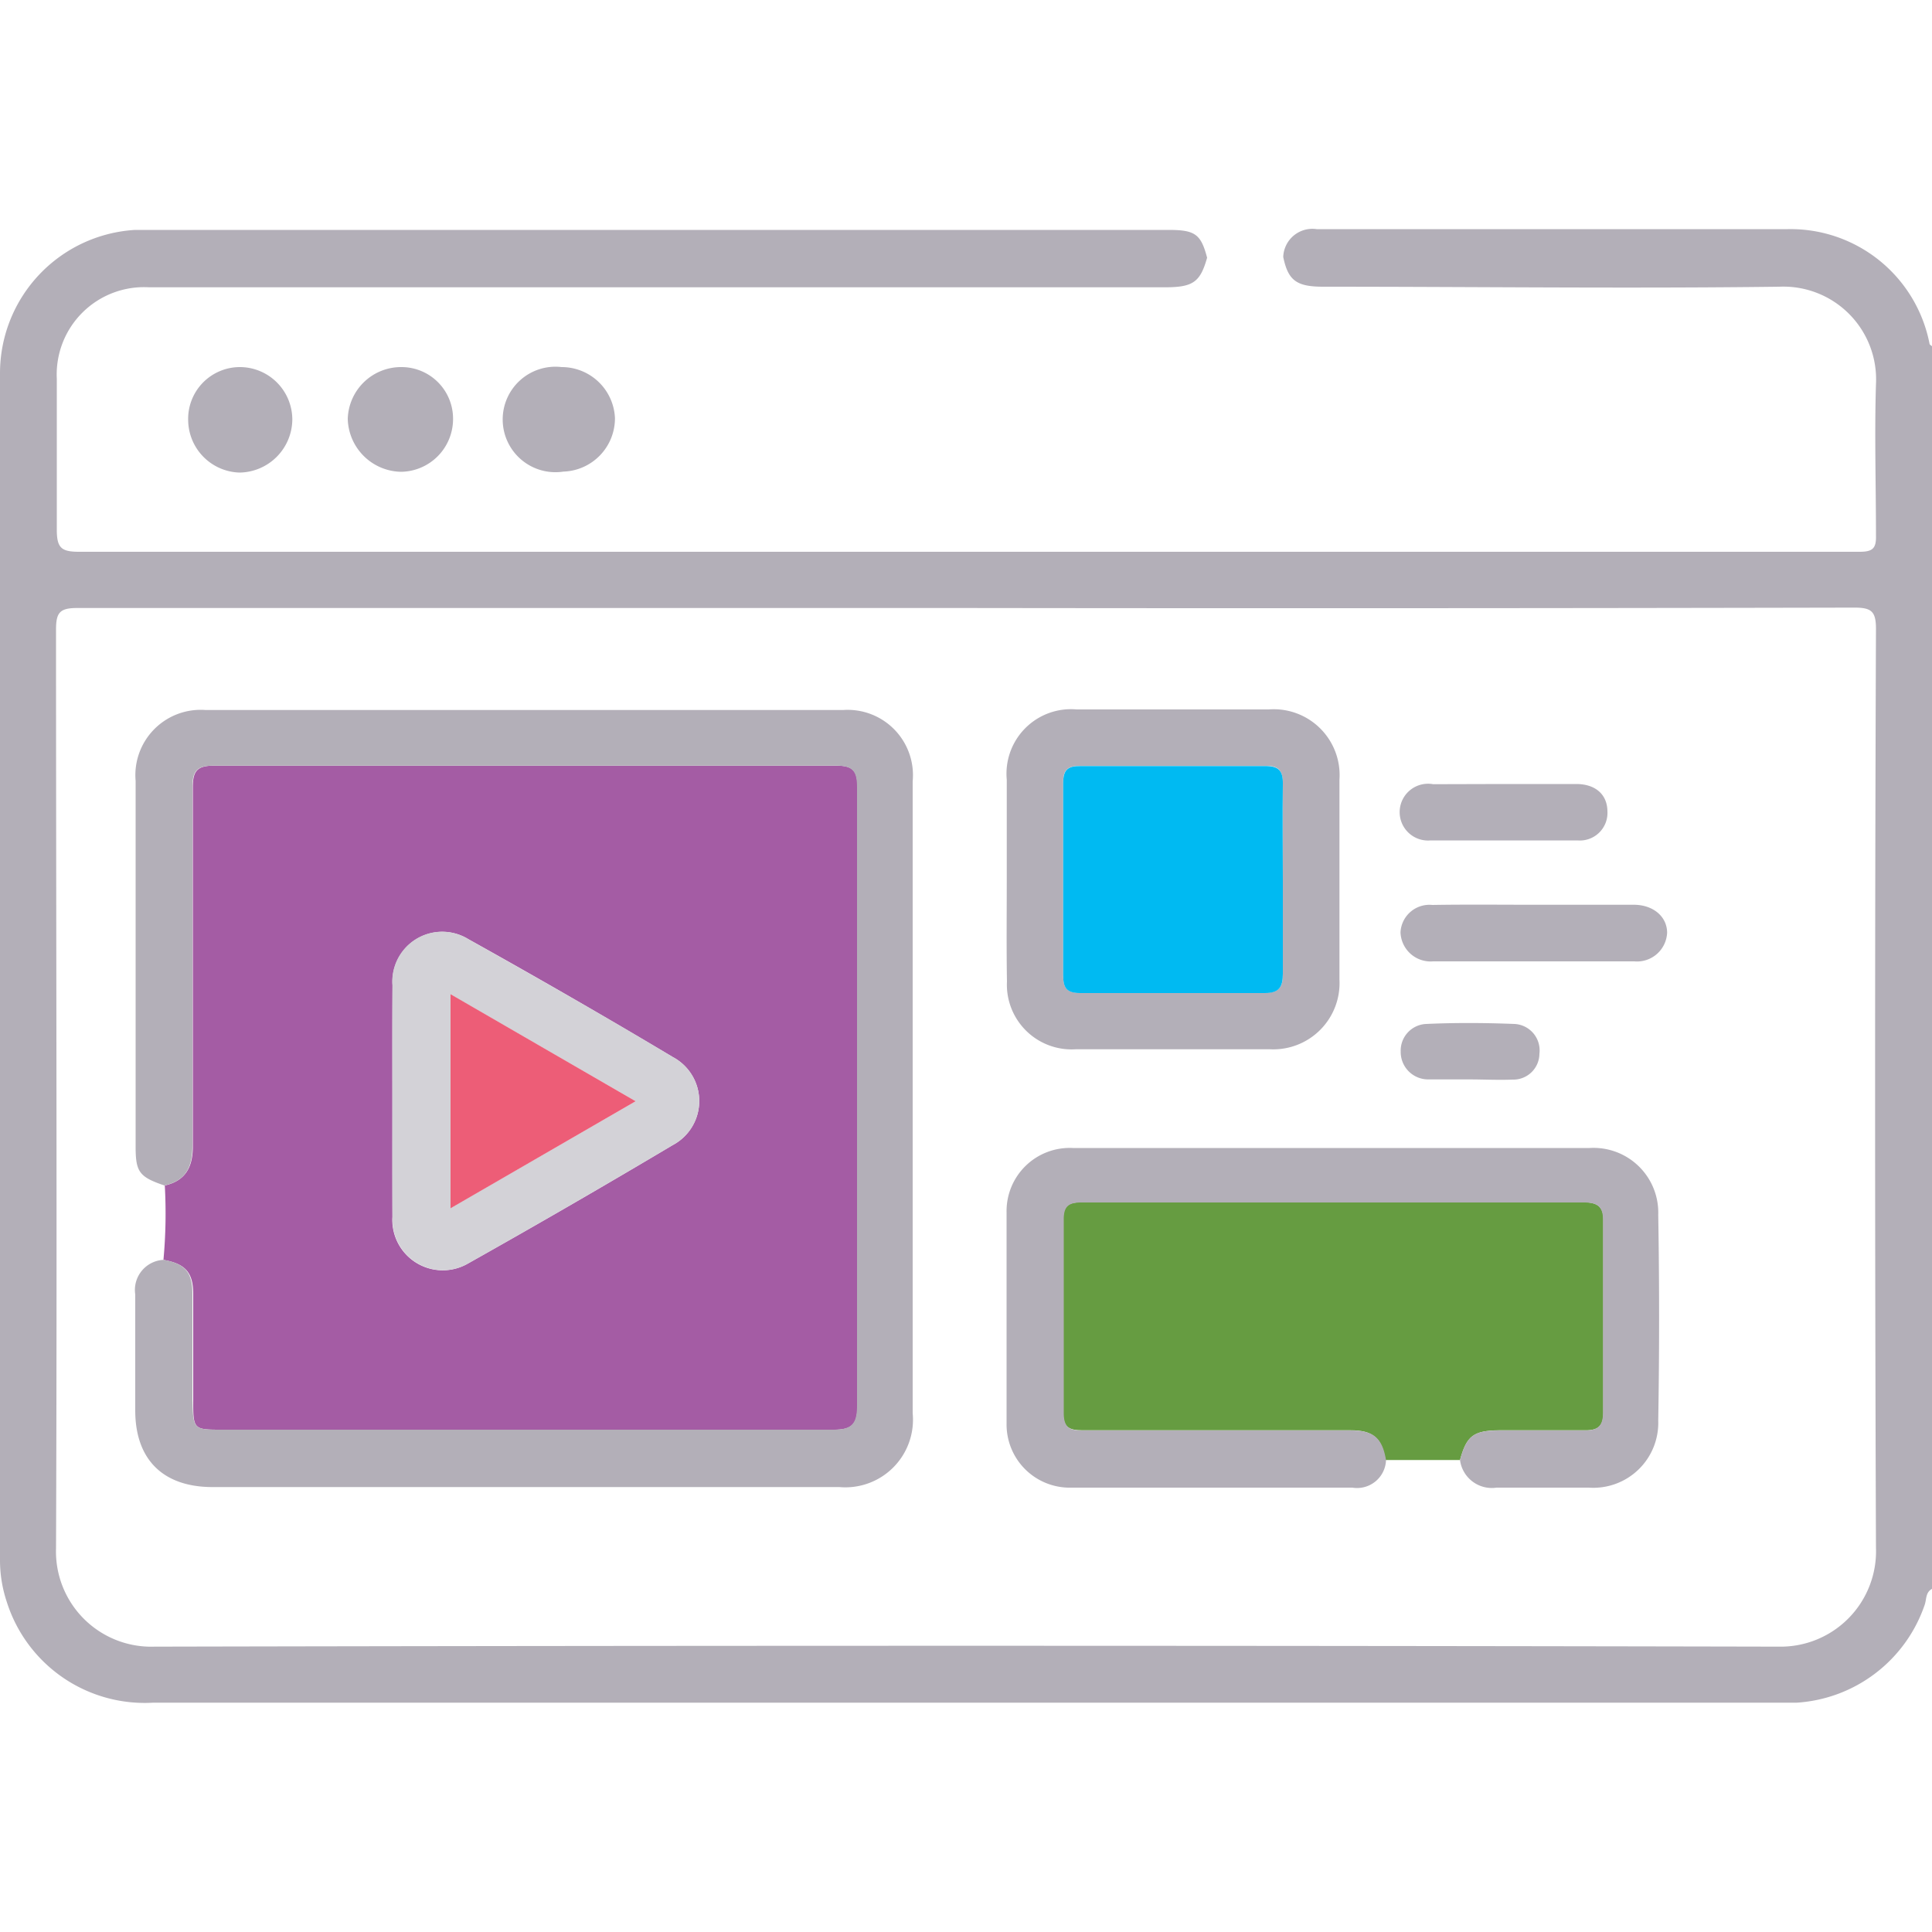
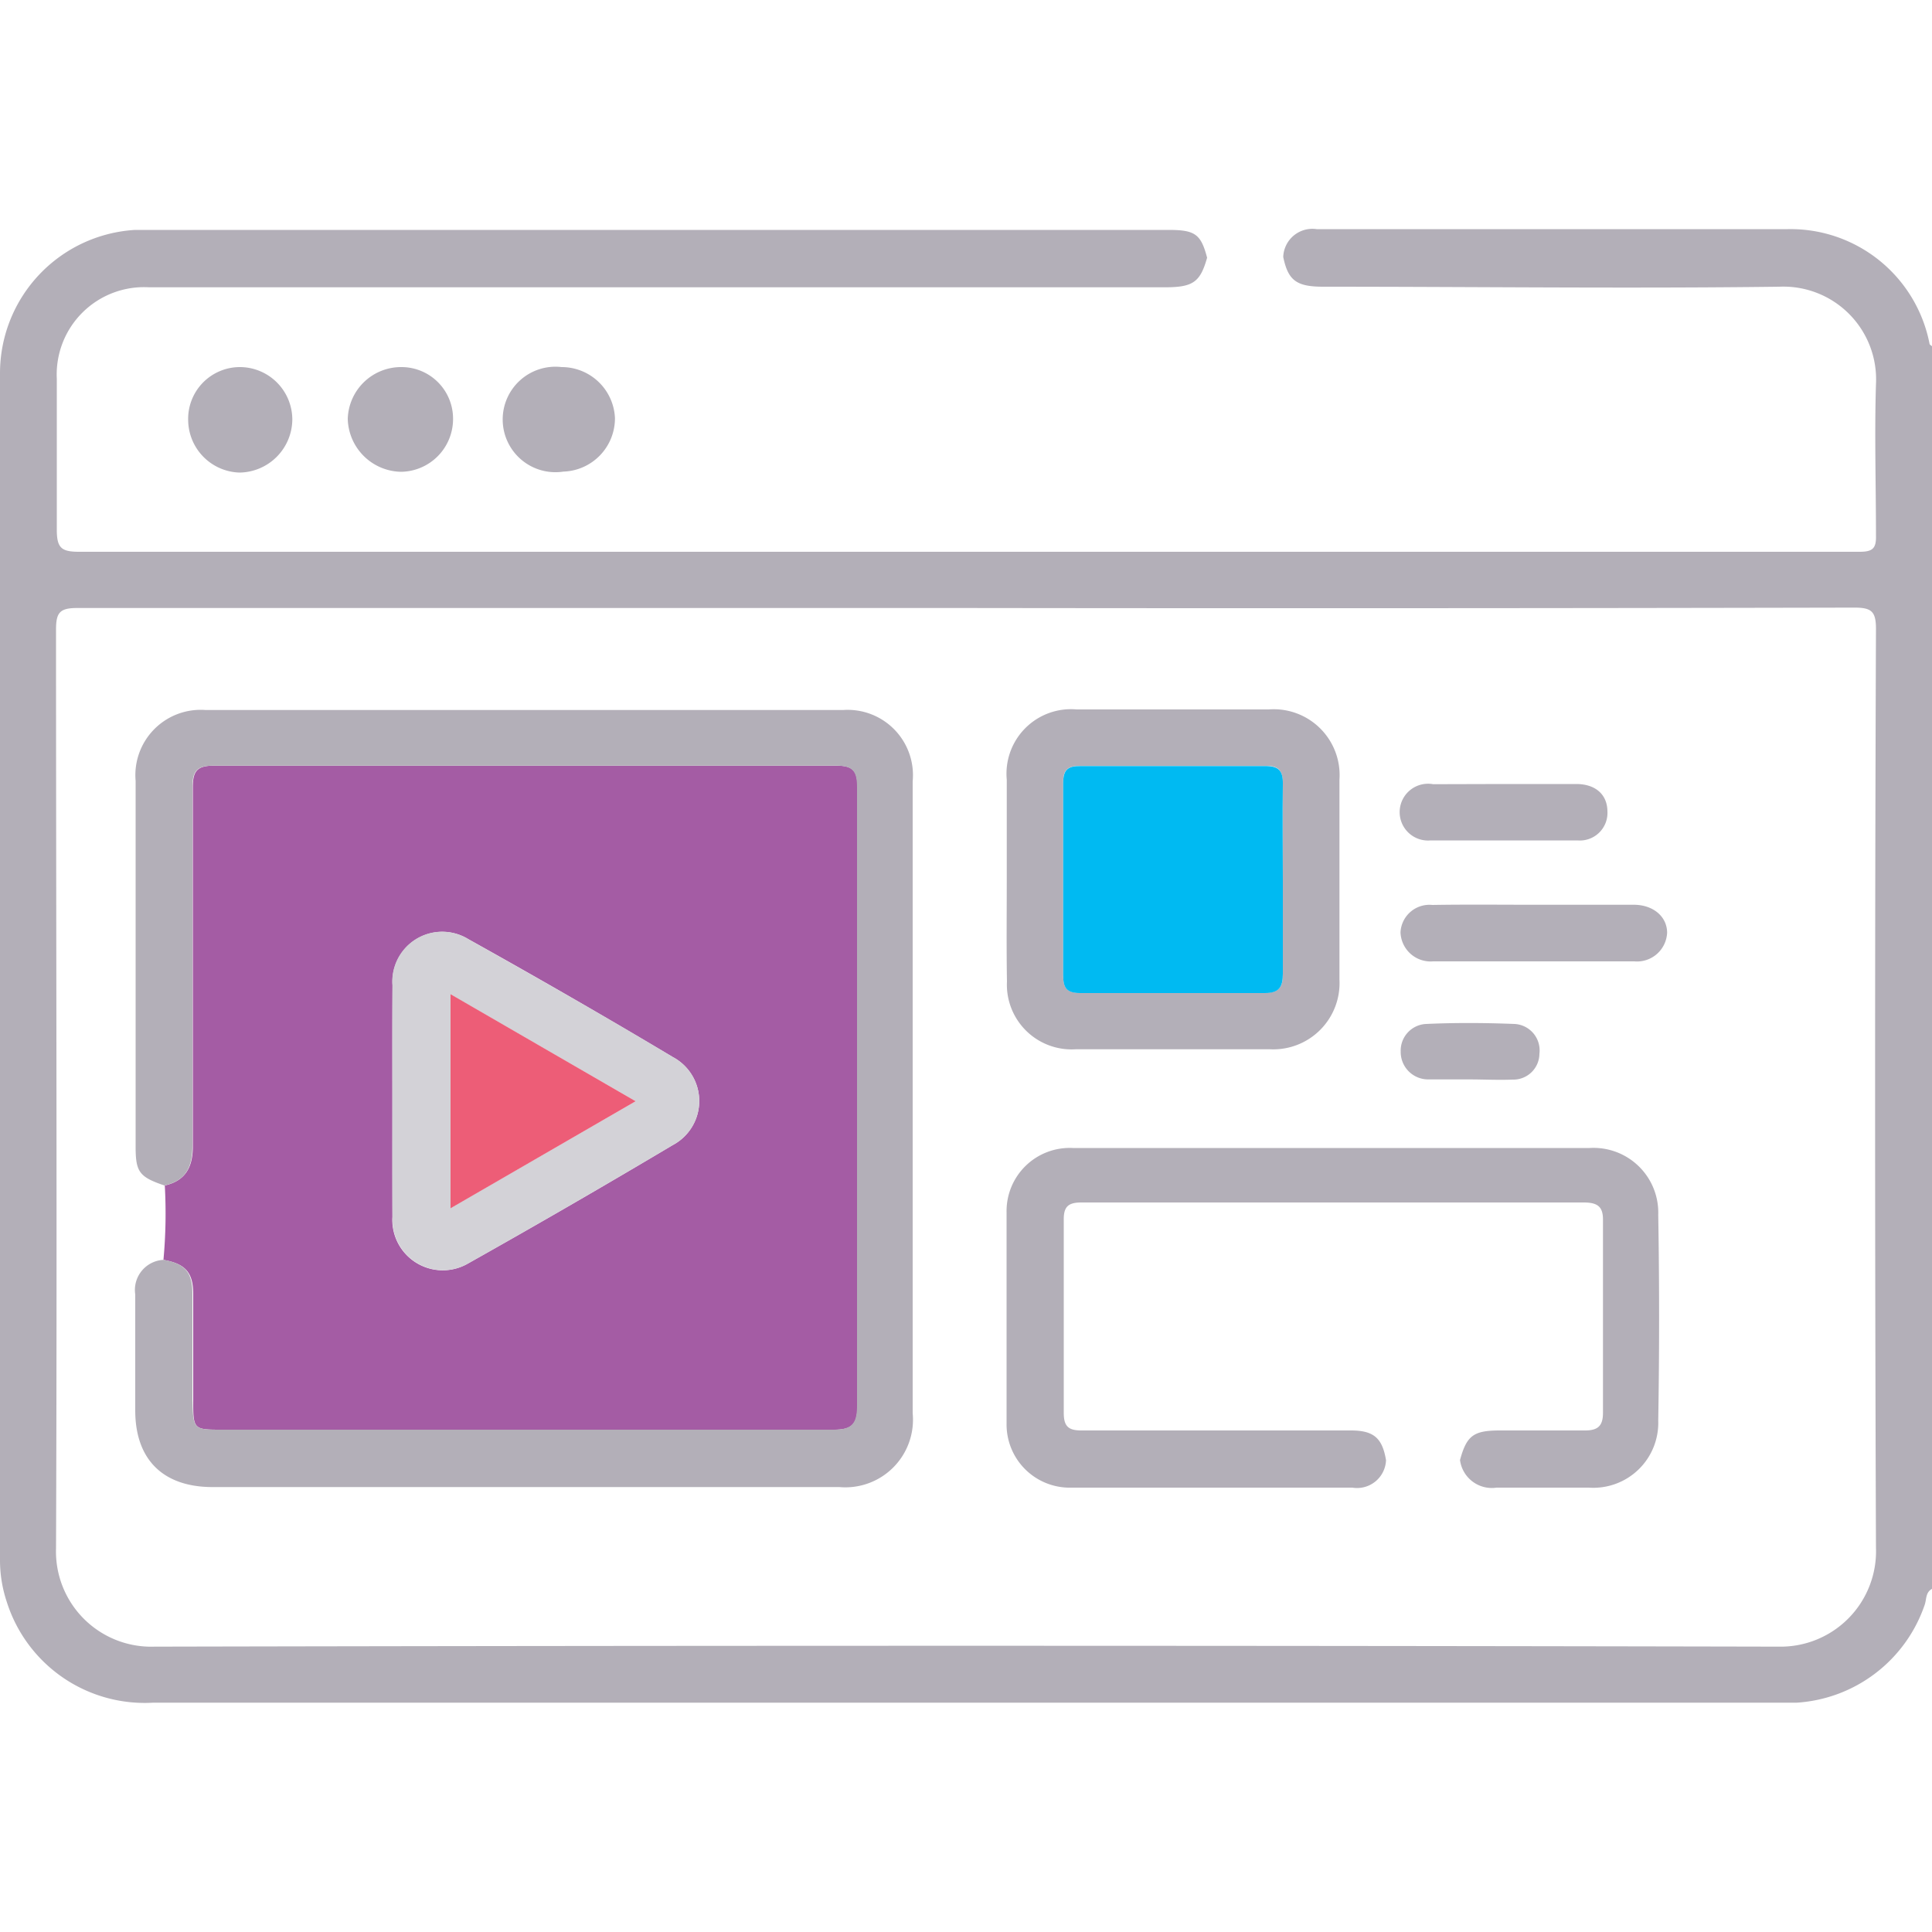
<svg xmlns="http://www.w3.org/2000/svg" id="Layer_1" data-name="Layer 1" viewBox="0 0 100 100">
  <defs>
    <style>.cls-1{fill:#b3afb8;}.cls-2{fill:#a45ca4;}.cls-3{fill:#669c41;}.cls-4{fill:#d3d2d7;}.cls-5{fill:#00baf2;}.cls-6{fill:#ed5d77;}</style>
  </defs>
  <title>Complete Web Development by Technobd Limited</title>
  <path class="cls-1" d="M100,82.24c-.34.18-.28.55-.38.83A7.5,7.5,0,0,1,93,88.13l-.88,0H7.94A7.49,7.49,0,0,1,.35,82.91,6.8,6.8,0,0,1,0,80.71Q0,50,0,19.3a7.43,7.43,0,0,1,7-7.4l.88,0H60.48c1.38,0,1.68.22,2,1.44-.36,1.27-.73,1.53-2.19,1.53H7.71A4.52,4.52,0,0,0,2.94,19.6c0,2.6,0,5.21,0,7.81,0,.95.23,1.15,1.16,1.15q38.33,0,76.63,0c5.17,0,10.35,0,15.52,0,.69,0,.87-.18.85-.86,0-2.6-.08-5.21,0-7.81a4.8,4.8,0,0,0-5-5.05c-7.87.1-15.75,0-23.62,0-1.38,0-1.81-.33-2.06-1.54a1.51,1.51,0,0,1,1.73-1.44c8.13,0,16.26,0,24.39,0a7.33,7.33,0,0,1,7.33,5.92c0,.07.12.12.18.18ZM50,31.47q-23,0-46,0c-.9,0-1.1.23-1.1,1.11,0,15.85.06,31.7,0,47.55A4.93,4.93,0,0,0,8,85.23q42-.09,84.07,0A4.94,4.94,0,0,0,97.1,80.1q-.09-23.77,0-47.55c0-.9-.23-1.1-1.11-1.1Q73,31.5,50,31.47Z" />
  <path class="cls-1" d="M23.45,21.68a2.73,2.73,0,0,1-2.69,2.74A2.81,2.81,0,0,1,18,21.68,2.76,2.76,0,0,1,20.77,19,2.67,2.67,0,0,1,23.45,21.68Z" />
  <path class="cls-1" d="M12.4,19a2.72,2.72,0,0,1,2.73,2.72,2.77,2.77,0,0,1-2.73,2.74,2.74,2.74,0,0,1-2.66-2.69A2.68,2.68,0,0,1,12.4,19Z" />
  <path class="cls-1" d="M31.83,21.64a2.76,2.76,0,0,1-2.67,2.77A2.73,2.73,0,1,1,29.07,19,2.76,2.76,0,0,1,31.83,21.64Z" />
  <path class="cls-2" d="M8.46,65.21a26.05,26.05,0,0,0,.07-3.85c1.11-.25,1.46-1,1.45-2.06,0-6.19,0-12.37,0-18.55,0-.85.23-1.12,1.1-1.12q16.11,0,32.22,0c.89,0,1.08.31,1.08,1.13q0,16,0,32c0,.95-.28,1.25-1.23,1.24-2.89,0-5.79,0-8.69,0H11.5C10,74,10,74,10,72.43c0-1.82,0-3.64,0-5.46C10,65.85,9.58,65.41,8.46,65.21Zm11.85-8.27c0,2,0,4,0,6.05a2.61,2.61,0,0,0,3.93,2.4q5.34-3,10.58-6.12a2.58,2.58,0,0,0,0-4.56c-3.49-2.08-7-4.11-10.58-6.1A2.58,2.58,0,0,0,20.32,51C20.3,53,20.31,55,20.31,56.94Z" />
  <path class="cls-1" d="M8.46,65.21c1.12.2,1.5.64,1.5,1.76,0,1.82,0,3.64,0,5.46C10,74,10,74,11.5,74H34.44c2.9,0,5.8,0,8.69,0,.95,0,1.23-.29,1.23-1.24q0-16,0-32c0-.82-.19-1.13-1.08-1.13q-16.11,0-32.22,0c-.87,0-1.1.27-1.1,1.12,0,6.18,0,12.36,0,18.55,0,1.11-.34,1.81-1.45,2.06-1.3-.44-1.49-.7-1.49-2q0-9.46,0-18.94a3.38,3.38,0,0,1,3.62-3.67h33a3.38,3.38,0,0,1,3.6,3.69q0,16.37,0,32.71a3.5,3.5,0,0,1-3.8,3.82q-12,0-23.92,0c-2.87,0-5.73,0-8.6,0C8.43,76.94,7,75.54,7,73c0-2,0-4,0-6A1.56,1.56,0,0,1,8.46,65.21Z" />
-   <path class="cls-3" d="M75.57,75.57l-3.86,0c-.19-1.15-.64-1.54-1.82-1.54-4.62,0-9.24,0-13.86,0-.67,0-1-.13-1-.9,0-3.32,0-6.64,0-10,0-.69.24-.9.91-.9q13,0,26.05,0c.66,0,1,.21,1,.88q0,5,0,10c0,.64-.22.93-.92.92-1.49,0-3,0-4.48,0C76.26,74.05,75.91,74.32,75.57,75.57Z" />
  <path class="cls-1" d="M75.57,75.57c.34-1.25.69-1.52,2-1.53,1.49,0,3,0,4.48,0,.7,0,.92-.28.92-.92q0-5,0-10c0-.67-.29-.88-1-.88q-13,0-26,0c-.67,0-.92.21-.91.9,0,3.31,0,6.63,0,10,0,.77.32.91,1,.9,4.62,0,9.24,0,13.86,0,1.18,0,1.63.39,1.82,1.54A1.5,1.5,0,0,1,70,77c-4.85,0-9.69,0-14.54,0a3.27,3.27,0,0,1-3.36-3.31c0-3.65,0-7.29,0-10.94a3.27,3.27,0,0,1,3.43-3.33q13.38,0,26.75,0a3.35,3.35,0,0,1,3.55,3.46q.09,5.32,0,10.65A3.36,3.36,0,0,1,82.24,77c-1.59,0-3.19,0-4.78,0A1.66,1.66,0,0,1,75.57,75.57Z" />
  <path class="cls-1" d="M52.11,45.53c0-1.72,0-3.44,0-5.17a3.34,3.34,0,0,1,3.62-3.64h9.94a3.41,3.41,0,0,1,3.66,3.64c0,3.45,0,6.89,0,10.34a3.43,3.43,0,0,1-3.6,3.61H55.68a3.35,3.35,0,0,1-3.56-3.51C52.09,49,52.11,47.29,52.11,45.53Zm14.29.09c0-1.69,0-3.38,0-5.07,0-.67-.22-.92-.9-.91-3.19,0-6.37,0-9.56,0-.67,0-.92.19-.91.88,0,3.32,0,6.63,0,9.95,0,.65.17.93.88.92,3.19,0,6.37,0,9.56,0,.75,0,.94-.31.93-1C66.38,48.81,66.4,47.21,66.4,45.62Z" />
  <path class="cls-1" d="M79.4,46.83c1.72,0,3.44,0,5.16,0,1,0,1.72.6,1.73,1.44a1.56,1.56,0,0,1-1.7,1.49q-5.2,0-10.41,0a1.56,1.56,0,0,1-1.69-1.51,1.5,1.5,0,0,1,1.65-1.41C75.9,46.81,77.65,46.83,79.4,46.83Z" />
  <path class="cls-1" d="M77.88,40.58c1.23,0,2.47,0,3.7,0,1,0,1.61.54,1.62,1.41a1.43,1.43,0,0,1-1.55,1.51c-2.53,0-5.07,0-7.6,0a1.47,1.47,0,1,1,.13-2.91Z" />
  <path class="cls-1" d="M76.05,55.87c-.71,0-1.43,0-2.14,0a1.42,1.42,0,0,1-1.41-1.45A1.38,1.38,0,0,1,73.82,53c1.52-.07,3.05-.06,4.57,0a1.37,1.37,0,0,1,1.29,1.54,1.35,1.35,0,0,1-1.39,1.34C77.55,55.91,76.8,55.87,76.05,55.87Z" />
  <path class="cls-4" d="M20.31,56.94c0-2,0-4,0-5.95a2.58,2.58,0,0,1,3.93-2.38c3.55,2,7.09,4,10.58,6.1a2.58,2.58,0,0,1,0,4.56q-5.25,3.12-10.58,6.12A2.61,2.61,0,0,1,20.32,63C20.3,61,20.31,59,20.31,56.94ZM32.9,57l-9.58-5.53V62.53Z" />
-   <path class="cls-5" d="M66.4,45.62c0,1.59,0,3.19,0,4.78,0,.68-.18,1-.93,1-3.19,0-6.37,0-9.56,0-.71,0-.88-.27-.88-.92,0-3.32,0-6.63,0-9.95,0-.69.24-.89.91-.88,3.19,0,6.37,0,9.56,0,.68,0,.91.24.9.91C66.38,42.24,66.4,43.93,66.4,45.62Z" />
+   <path class="cls-5" d="M66.4,45.62c0,1.59,0,3.19,0,4.78,0,.68-.18,1-.93,1-3.19,0-6.37,0-9.56,0-.71,0-.88-.27-.88-.92,0-3.32,0-6.63,0-9.95,0-.69.24-.89.91-.88,3.19,0,6.37,0,9.56,0,.68,0,.91.24.9.91C66.38,42.24,66.4,43.93,66.4,45.62" />
  <path class="cls-6" d="M32.9,57l-9.58,5.54V51.46Z" />
</svg>